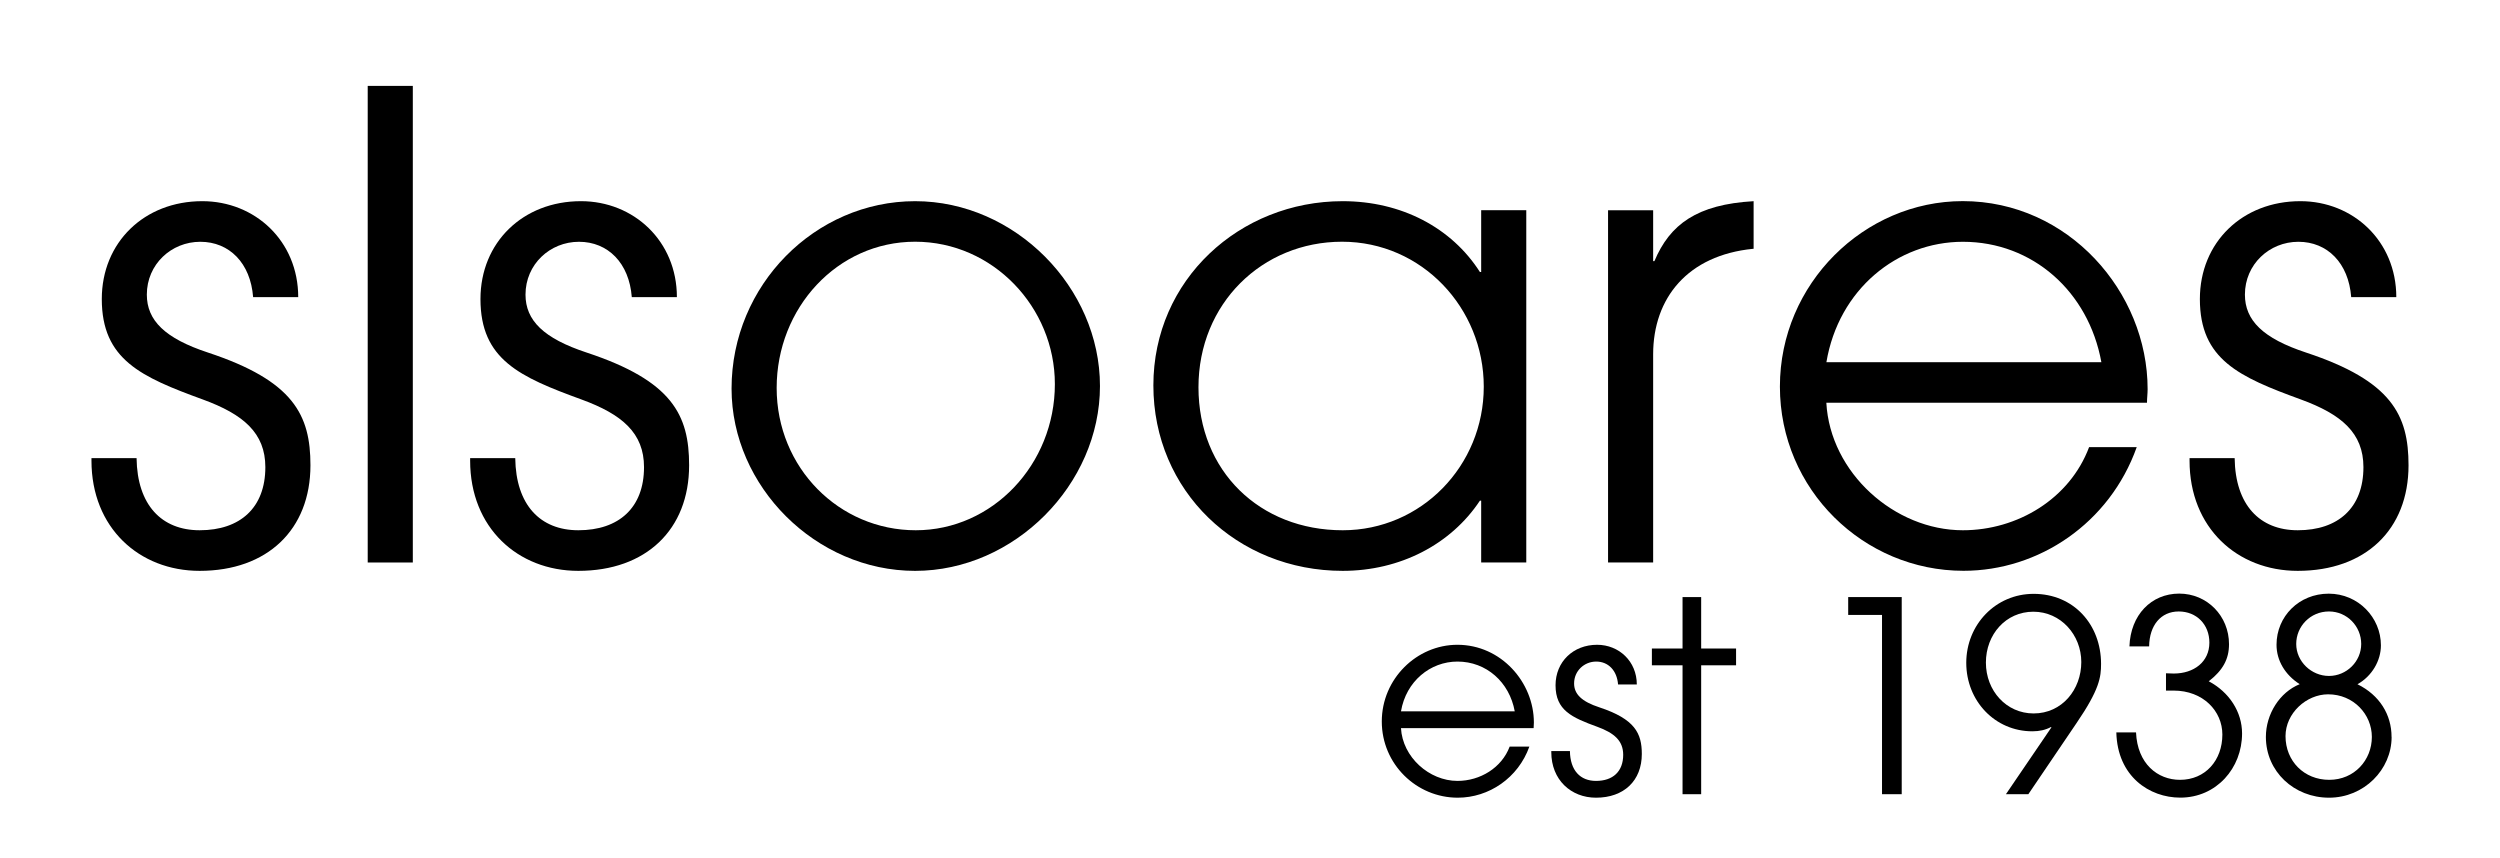
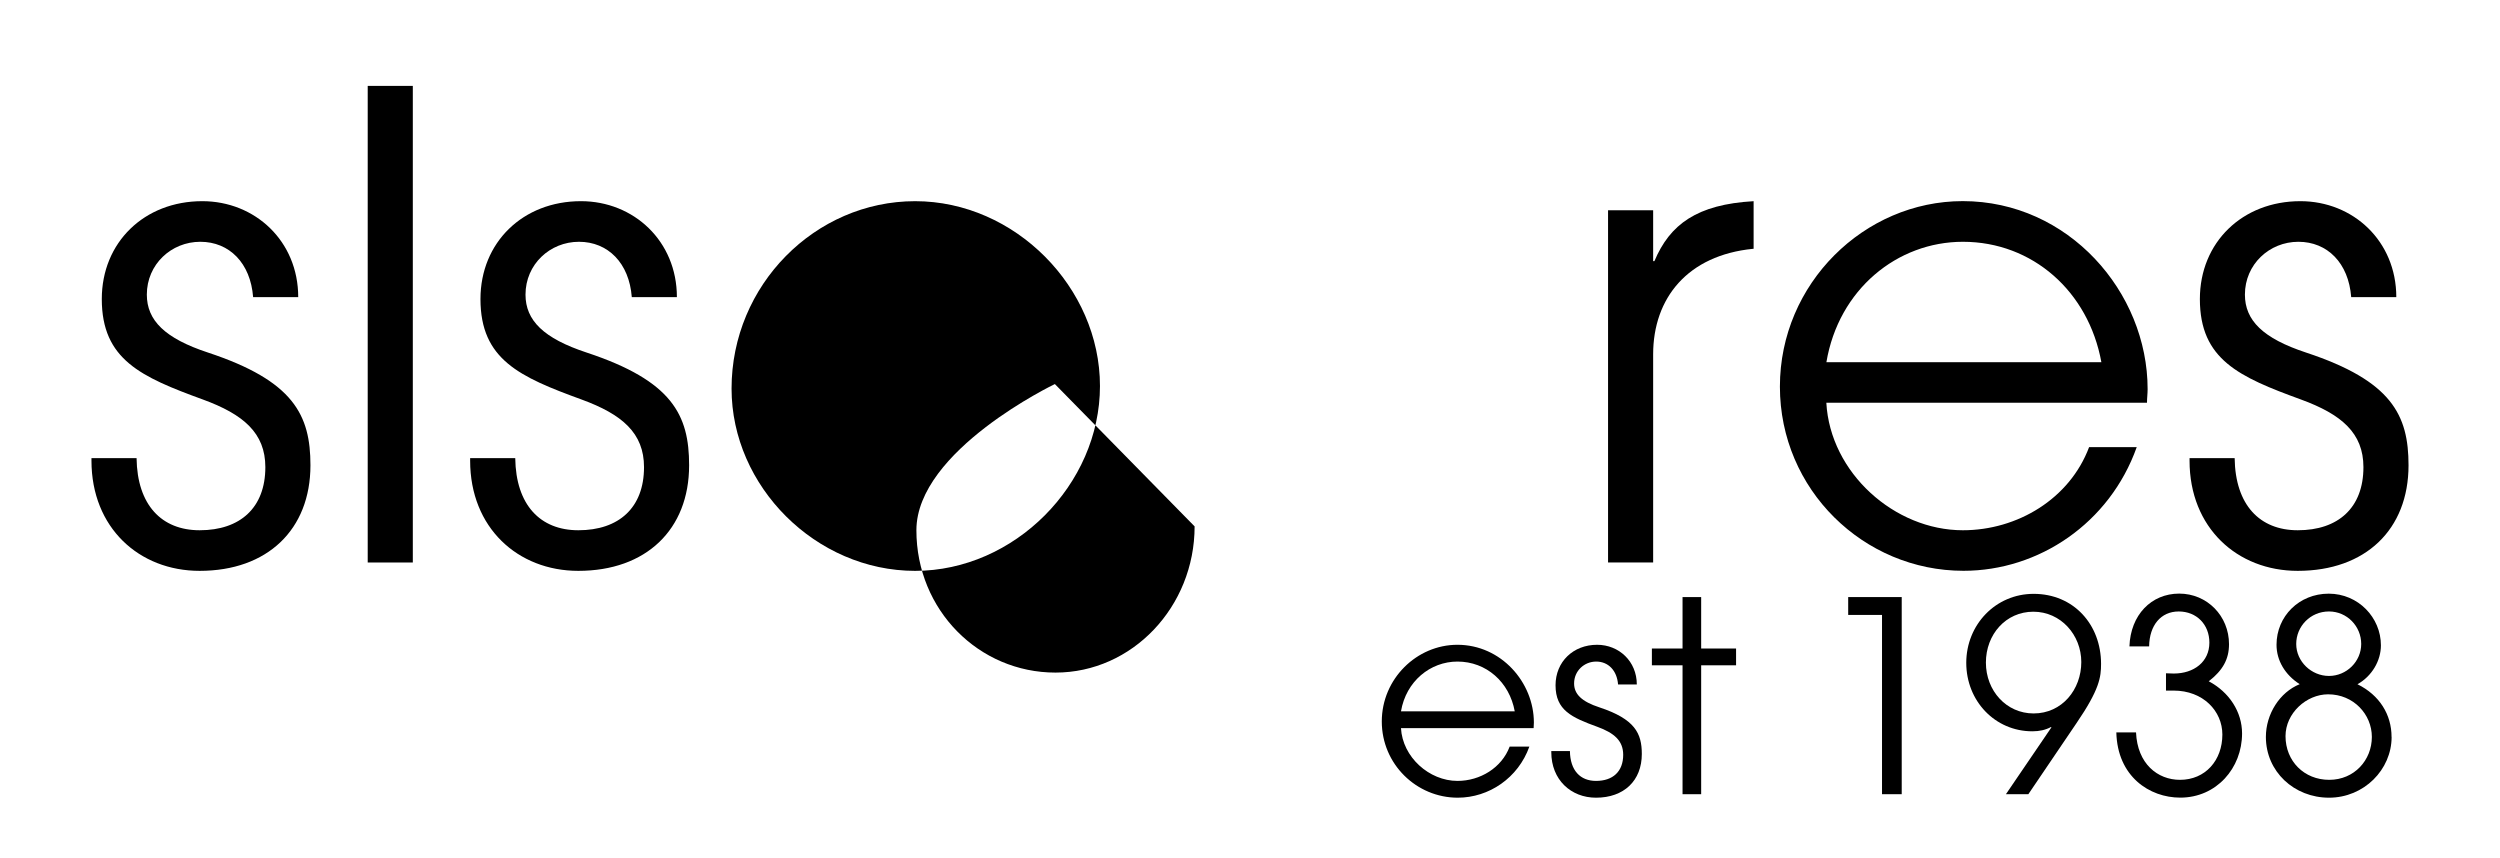
<svg xmlns="http://www.w3.org/2000/svg" version="1.1" viewBox="0 0 394.67 135.4">
  <g>
    <g id="Layer_1">
      <g>
        <path d="M39.96,46.91c-.41-5.39-3.76-8.74-8.34-8.74s-8.44,3.56-8.44,8.34c0,4.07,2.85,6.91,9.66,9.15,13.52,4.47,16.17,9.86,16.17,17.79,0,10.17-6.81,16.67-17.49,16.67-9.56,0-17.08-6.81-17.08-17.39v-.41h7.12c.1,7.42,3.96,11.39,9.96,11.39,6.41,0,10.37-3.56,10.37-9.96,0-5.39-3.46-8.34-9.86-10.68-9.76-3.56-15.96-6.3-15.96-15.86,0-8.95,6.71-15.45,15.86-15.45,8.34,0,15.15,6.3,15.15,15.15h-7.12Z" />
        <path d="M58.05,88.8V13.56h7.12v75.24h-7.12Z" />
        <path d="M99.74,46.91c-.41-5.39-3.76-8.74-8.34-8.74s-8.44,3.56-8.44,8.34c0,4.07,2.85,6.91,9.66,9.15,13.52,4.47,16.17,9.86,16.17,17.79,0,10.17-6.81,16.67-17.49,16.67-9.56,0-17.08-6.81-17.08-17.39v-.41h7.12c.1,7.42,3.96,11.39,9.96,11.39,6.41,0,10.37-3.56,10.37-9.96,0-5.39-3.46-8.34-9.86-10.68-9.76-3.56-15.96-6.3-15.96-15.86,0-8.95,6.71-15.45,15.86-15.45,8.34,0,15.15,6.3,15.15,15.15h-7.12Z" />
-         <path d="M115.49,61.35c0-16.37,13.22-29.59,28.98-29.59s29.18,13.62,29.18,29.18-13.52,29.18-29.18,29.18-28.98-13.32-28.98-28.77ZM166.53,60.63c0-12.1-9.76-22.47-22.06-22.47s-21.86,10.47-21.86,23.08,9.86,22.47,21.96,22.47,21.96-10.37,21.96-23.08Z" />
-         <path d="M233.83,88.8v-9.76h-.2c-4.58,6.91-12.61,11.08-21.66,11.08-16.67,0-29.89-12.61-29.89-29.28s13.62-29.08,29.89-29.08c9.25,0,17.18,4.17,21.66,11.18h.2v-9.76h7.12v55.61h-7.12ZM234.24,61.04c0-12.4-9.76-22.88-22.37-22.88s-22.67,9.76-22.67,22.98,9.66,22.57,22.77,22.57c12.4,0,22.27-10.17,22.27-22.67Z" />
+         <path d="M115.49,61.35c0-16.37,13.22-29.59,28.98-29.59s29.18,13.62,29.18,29.18-13.52,29.18-29.18,29.18-28.98-13.32-28.98-28.77ZM166.53,60.63s-21.86,10.47-21.86,23.08,9.86,22.47,21.96,22.47,21.96-10.37,21.96-23.08Z" />
        <path d="M253.86,88.8v-55.61h7.12v8.03h.2c2.44-5.8,6.71-8.95,15.66-9.46v7.52h-.1c-10.27,1.02-15.76,7.73-15.76,16.67v32.84h-7.12Z" />
        <path d="M288.32,63.58c.61,11.08,10.78,20.13,21.55,20.13,8.64,0,16.88-4.98,19.93-13.12h7.52c-4.27,12-15.45,19.52-27.35,19.52-15.76,0-28.98-12.81-28.98-29.08s13.32-29.28,28.87-29.28c16.67,0,29.18,14.34,29.18,29.69,0,.71-.1,1.42-.1,2.14h-50.63ZM331.74,57.18c-2.03-11.18-10.88-19.01-21.86-19.01-10.37,0-19.62,7.52-21.55,19.01h43.41Z" />
        <path d="M371.18,46.91c-.41-5.39-3.76-8.74-8.34-8.74s-8.44,3.56-8.44,8.34c0,4.07,2.85,6.91,9.66,9.15,13.52,4.47,16.17,9.86,16.17,17.79,0,10.17-6.81,16.67-17.49,16.67-9.56,0-17.08-6.81-17.08-17.39v-.41h7.12c.1,7.42,3.97,11.39,9.96,11.39,6.41,0,10.37-3.56,10.37-9.96,0-5.39-3.46-8.34-9.86-10.68-9.76-3.56-15.96-6.3-15.96-15.86,0-8.95,6.71-15.45,15.86-15.45,8.34,0,15.15,6.3,15.15,15.15h-7.12Z" />
      </g>
      <g>
        <path d="M221.17,114.95c.25,4.58,4.46,8.33,8.92,8.33,3.57,0,6.98-2.06,8.24-5.42h3.11c-1.77,4.96-6.39,8.07-11.31,8.07-6.52,0-11.99-5.3-11.99-12.03s5.51-12.11,11.94-12.11c6.9,0,12.07,5.93,12.07,12.28,0,.29-.04.59-.04.88h-20.94ZM239.13,112.3c-.84-4.63-4.5-7.86-9.04-7.86-4.29,0-8.12,3.11-8.92,7.86h17.96Z" />
        <path d="M255.44,108.06c-.17-2.23-1.56-3.62-3.45-3.62s-3.49,1.47-3.49,3.45c0,1.68,1.18,2.86,4,3.78,5.59,1.85,6.69,4.08,6.69,7.36,0,4.21-2.82,6.9-7.23,6.9-3.95,0-7.06-2.82-7.06-7.19v-.17h2.94c.04,3.07,1.64,4.71,4.12,4.71,2.65,0,4.29-1.47,4.29-4.12,0-2.23-1.43-3.45-4.08-4.42-4.04-1.47-6.6-2.61-6.6-6.56,0-3.7,2.78-6.39,6.56-6.39,3.45,0,6.27,2.61,6.27,6.27h-2.94Z" />
        <path d="M265.62,125.38v-20.35h-4.84v-2.65h4.84v-8.12h2.94v8.12h5.51v2.65h-5.51v20.35h-2.94Z" />
        <path d="M297.11,125.38v-28.3h-5.34v-2.82h8.45v31.12h-3.11Z" />
        <path d="M316.67,125.38l7.19-10.56-.08-.04c-.88.46-1.81.67-2.94.67-5.89,0-10.43-4.79-10.43-10.81s4.63-10.89,10.64-10.89c6.31,0,10.64,4.84,10.64,11.06,0,2.1-.25,4.04-3.87,9.34l-7.61,11.23h-3.53ZM328.57,104.52c0-4.29-3.24-7.95-7.57-7.95s-7.49,3.57-7.49,8.03,3.24,8.03,7.53,8.03c4.5,0,7.53-3.78,7.53-8.12Z" />
        <path d="M341.94,109.02v-2.73c.92.04,1.09.04,1.22.04,3.2,0,5.63-1.85,5.63-4.88,0-2.86-2.02-4.92-4.84-4.92s-4.63,2.19-4.67,5.51h-3.11c.17-4.96,3.45-8.33,7.86-8.33s7.86,3.53,7.86,7.99c0,2.35-.97,4.12-3.2,5.85,3.24,1.72,5.26,4.84,5.26,8.24,0,5.47-4.04,10.13-9.76,10.13-4.84,0-9.92-3.32-10.09-10.3h3.11c.21,4.96,3.41,7.49,6.94,7.49,4,0,6.69-3.07,6.69-7.15,0-3.7-3.03-6.94-7.7-6.94h-1.22Z" />
        <path d="M377.56,116.34c0,5.17-4.37,9.59-9.88,9.59s-9.97-4.12-9.97-9.59c0-3.62,2.19-7.06,5.34-8.33-2.31-1.47-3.66-3.74-3.66-6.22,0-4.5,3.57-8.07,8.24-8.07s8.24,3.78,8.24,8.16c0,2.4-1.39,4.84-3.7,6.14,3.49,1.72,5.38,4.79,5.38,8.33ZM374.44,116.34c0-3.57-2.9-6.73-6.9-6.73-3.45,0-6.73,2.99-6.73,6.6,0,3.95,2.94,6.9,6.9,6.9s6.73-3.11,6.73-6.77ZM367.67,96.53c-2.94,0-5.17,2.35-5.17,5.13s2.4,5.05,5.17,5.05,5.09-2.27,5.09-5.05-2.23-5.13-5.09-5.13Z" />
      </g>
    </g>
  </g>
</svg>